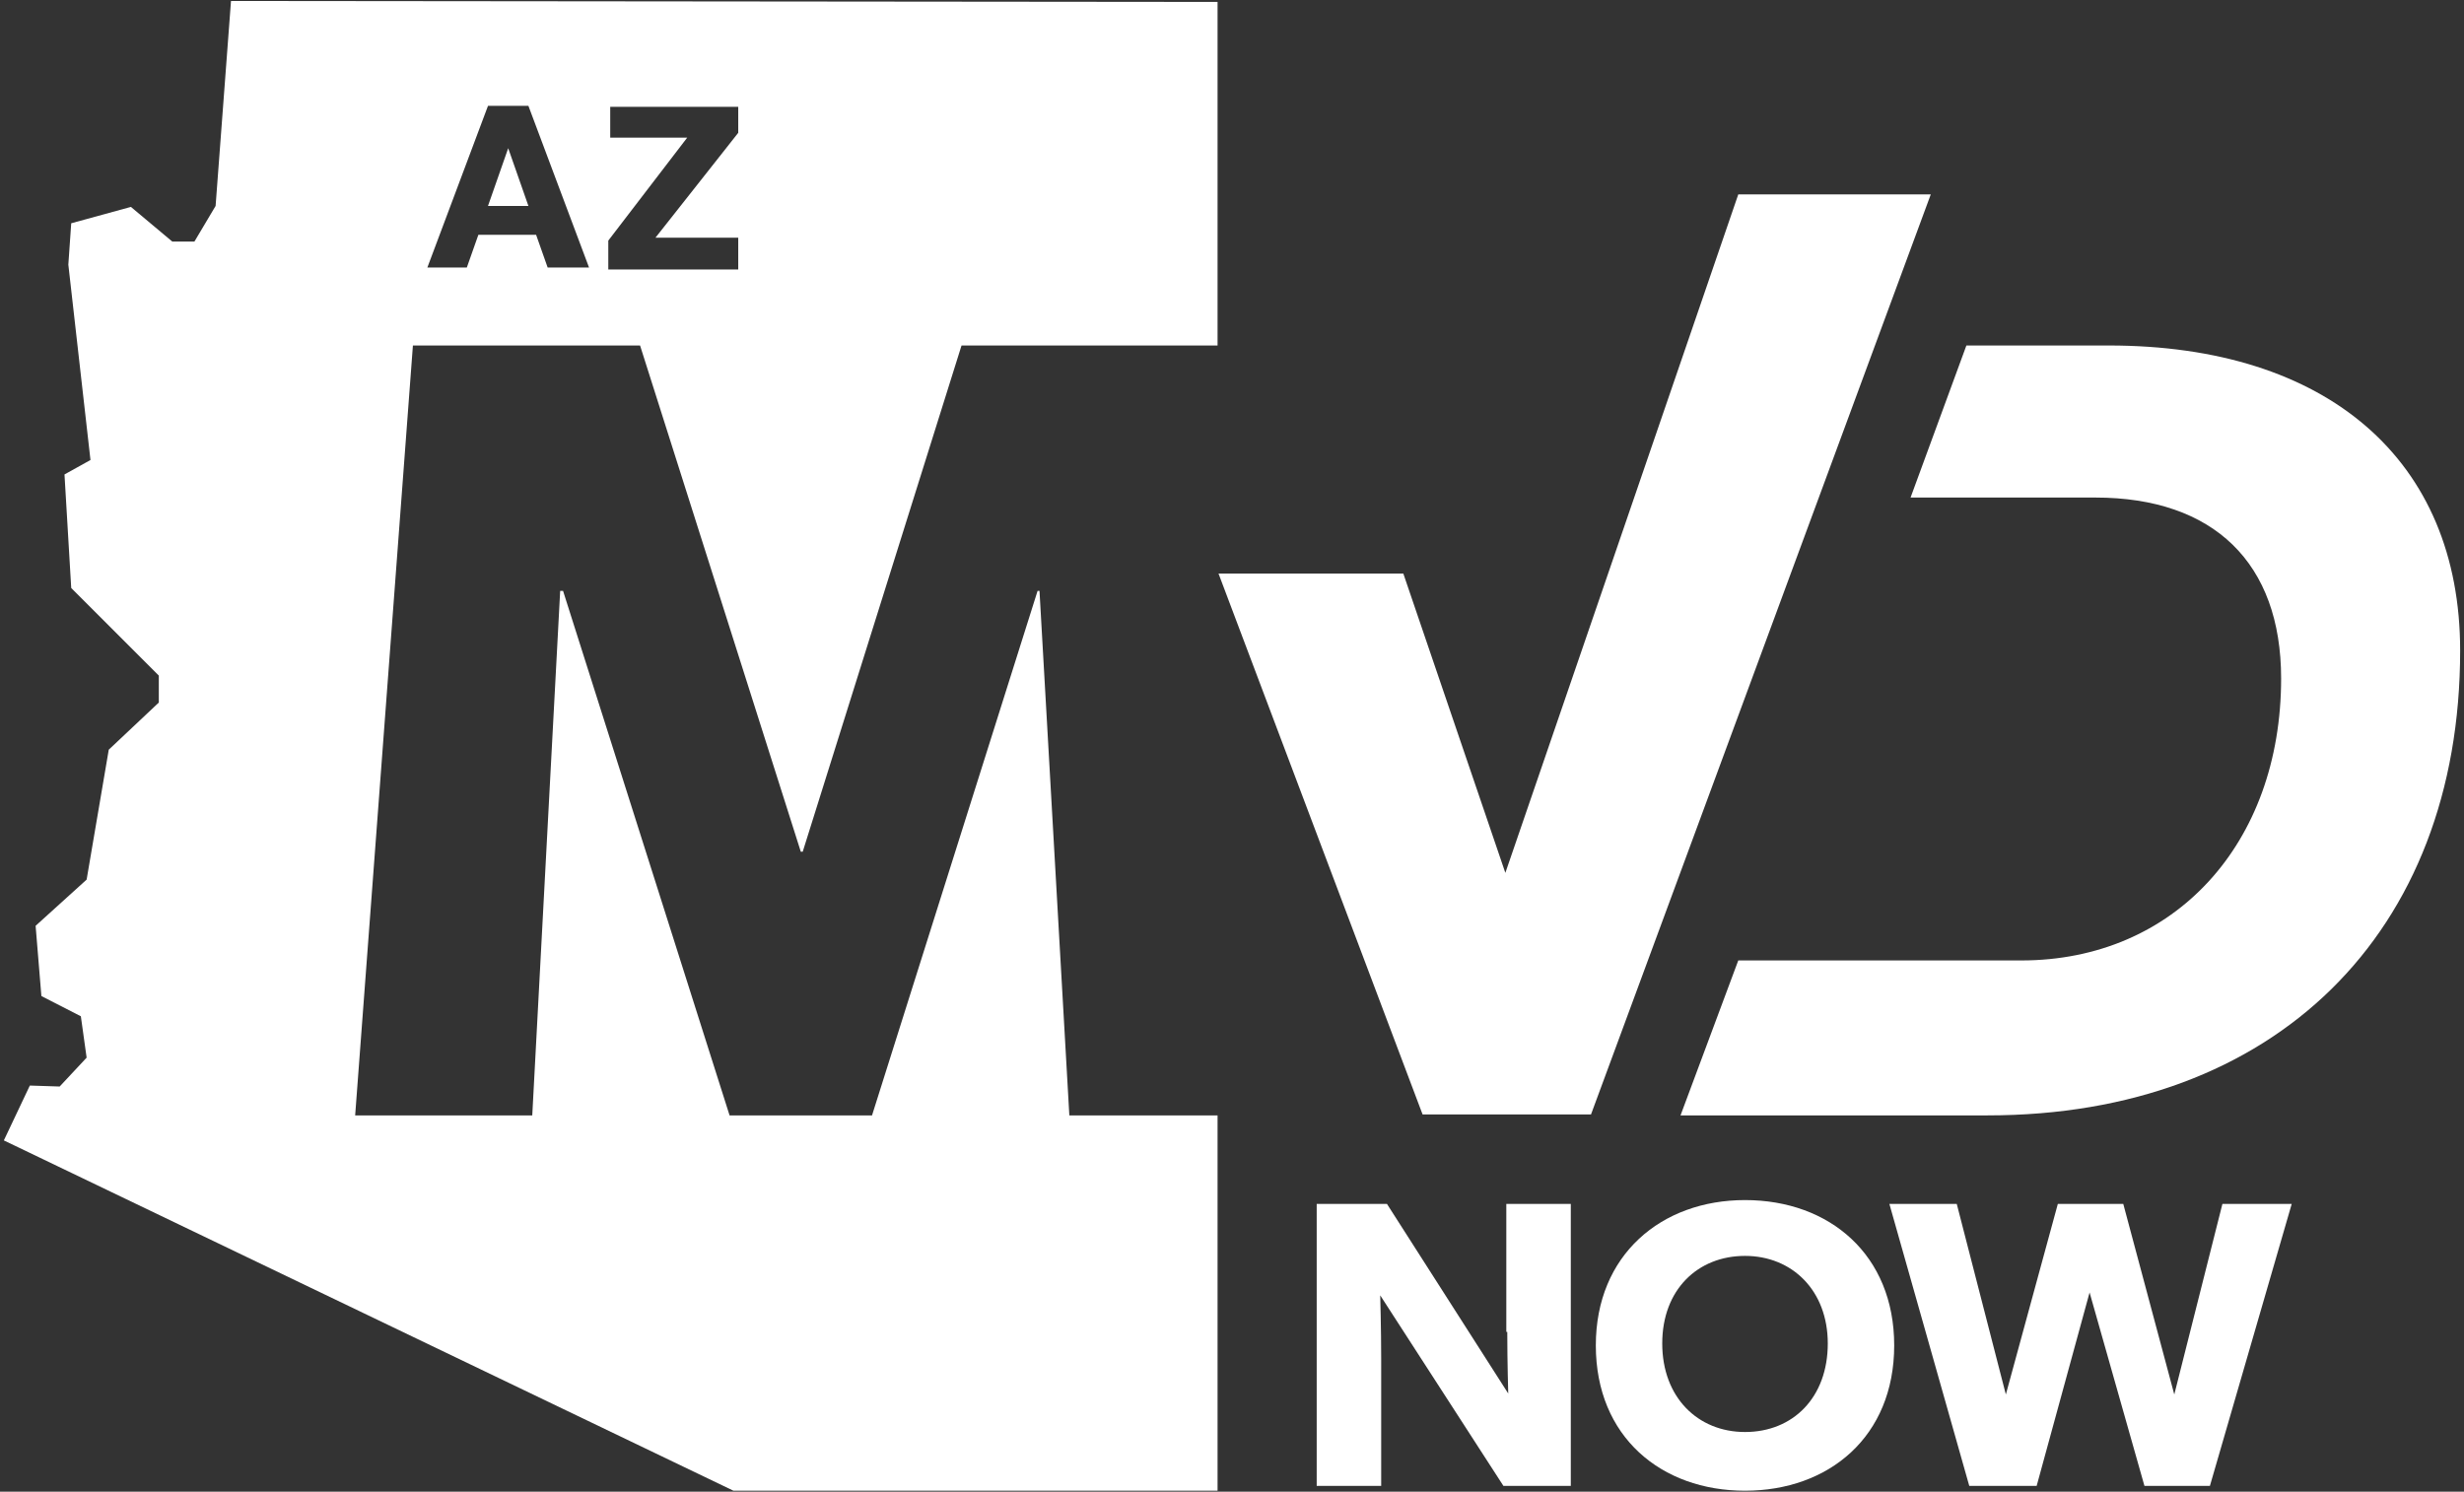
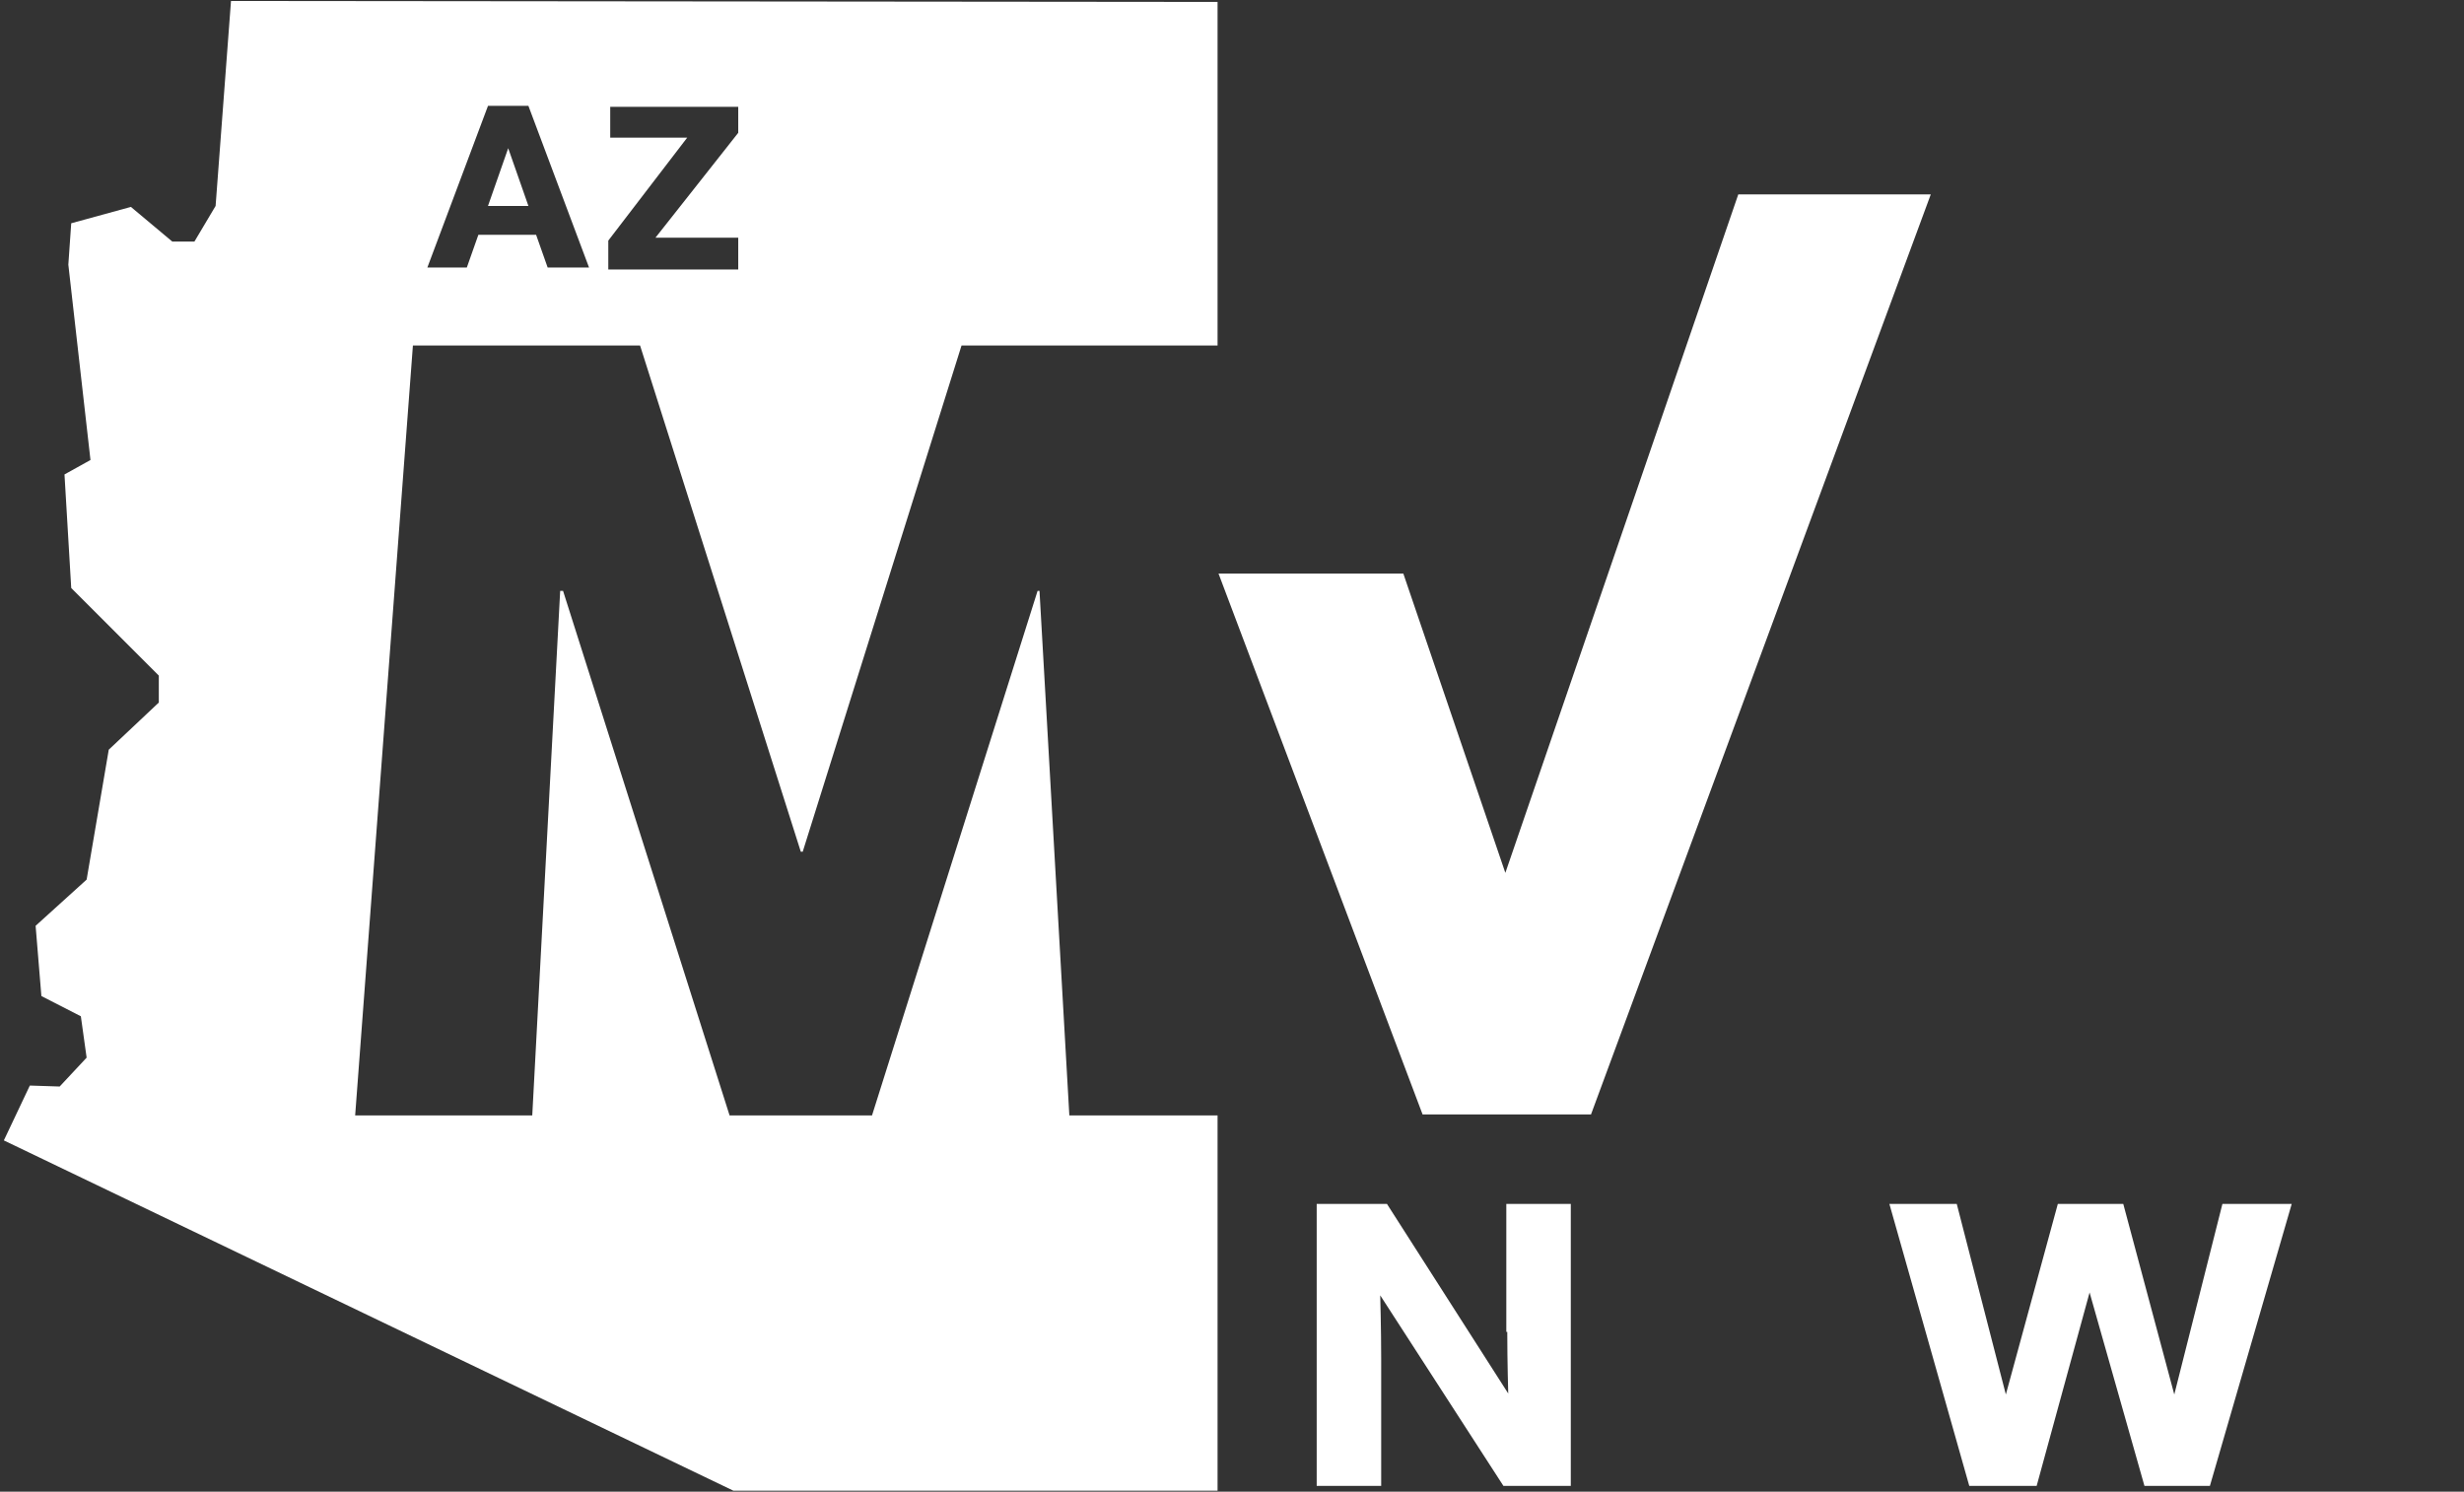
<svg xmlns="http://www.w3.org/2000/svg" version="1.1" id="Layer_1" x="0px" y="0px" width="256px" height="155px" viewBox="0 0 256 155" style="enable-background:new 0 0 256 155;" xml:space="preserve">
  <rect x="0" y="0" width="256" height="155" fill="#333333" stroke="none" />
  <style type="text/css">
	.st0{fill:#FFFFFF;}
</style>
  <g>
    <path class="st0" d="M108,61.4h-0.2l-17.2,54.5H75.8L58.5,61.4h-0.3l-2.9,54.5H36.9l6-80h23.6l16.7,52.6h0.2l16.5-52.6h26.6l0,0V27   v-8.4V0.2L24,0.1l-1.6,21.3l-2.2,3.7h-2.3l-4.3-3.6l-6.2,1.7l-0.3,4.3l2.3,20.3l-2.7,1.5l0.7,11.8l9.1,9.1V73l-5.2,4.9L9,91.4   l-5.3,4.8l0.6,7.3l4.1,2.1l0.6,4.3l-2.8,3l-3.1-0.1l-2.7,5.7l75.8,36.4h50.3v-36.3v-2.7h-15.4L108,61.4z M63.2,25l8.2-10.7h-8v-3.2   h13.3v2.7l-8.6,10.9h8.6V28H63.2V25z M50.7,11h4.2l6.3,16.8h-4.3l-1.2-3.4h-6l-1.2,3.4h-4.1L50.7,11z" />
    <polygon class="st0" points="52.8,15.4 50.7,21.4 54.9,21.4  " />
    <path class="st0" d="M156.6,138.4c0,3.1,0.1,6.4,0.1,6.4l-12.6-19.7h-7.3v29.3h6.7v-13.2c0-3.1-0.1-6.6-0.1-6.6l12.8,19.8h7v-29.3   h-6.7v13.3H156.6z" />
-     <path class="st0" d="M181.3,124.7c-8.7,0-15.5,5.7-15.5,15.1c0,9.5,6.8,15.1,15.5,15.1s15.5-5.6,15.5-15.1   C196.8,130.4,190.1,124.7,181.3,124.7z M181.3,148.8c-4.9,0-8.6-3.6-8.6-9.2c0-5.6,3.7-9.1,8.6-9.1c4.9,0,8.6,3.6,8.6,9.1   C189.9,145.2,186.3,148.8,181.3,148.8z" />
    <polygon class="st0" points="225.9,144.9 220.6,125.1 213.8,125.1 208.4,144.9 203.3,125.1 196.3,125.1 204.6,154.4 211.6,154.4    217.1,134.3 222.8,154.4 229.6,154.4 238.1,125.1 230.9,125.1  " />
-     <path class="st0" d="M219.1,35.9h-14.8l-5.8,15.8h19.2c12.3,0,19.3,6.8,19.3,18.8c0,17.2-11.1,29.3-27,29.3h-29.4l-6,16.1h31.9   c29.8,0,49.1-18.9,49.1-48.3C255.6,47.8,241.8,35.9,219.1,35.9z" />
    <polygon class="st0" points="180.6,20.2 156.4,90.7 145.8,59.6 126.6,59.6 147.8,115.8 165.3,115.8 200.6,20.2  " />
  </g>
</svg>